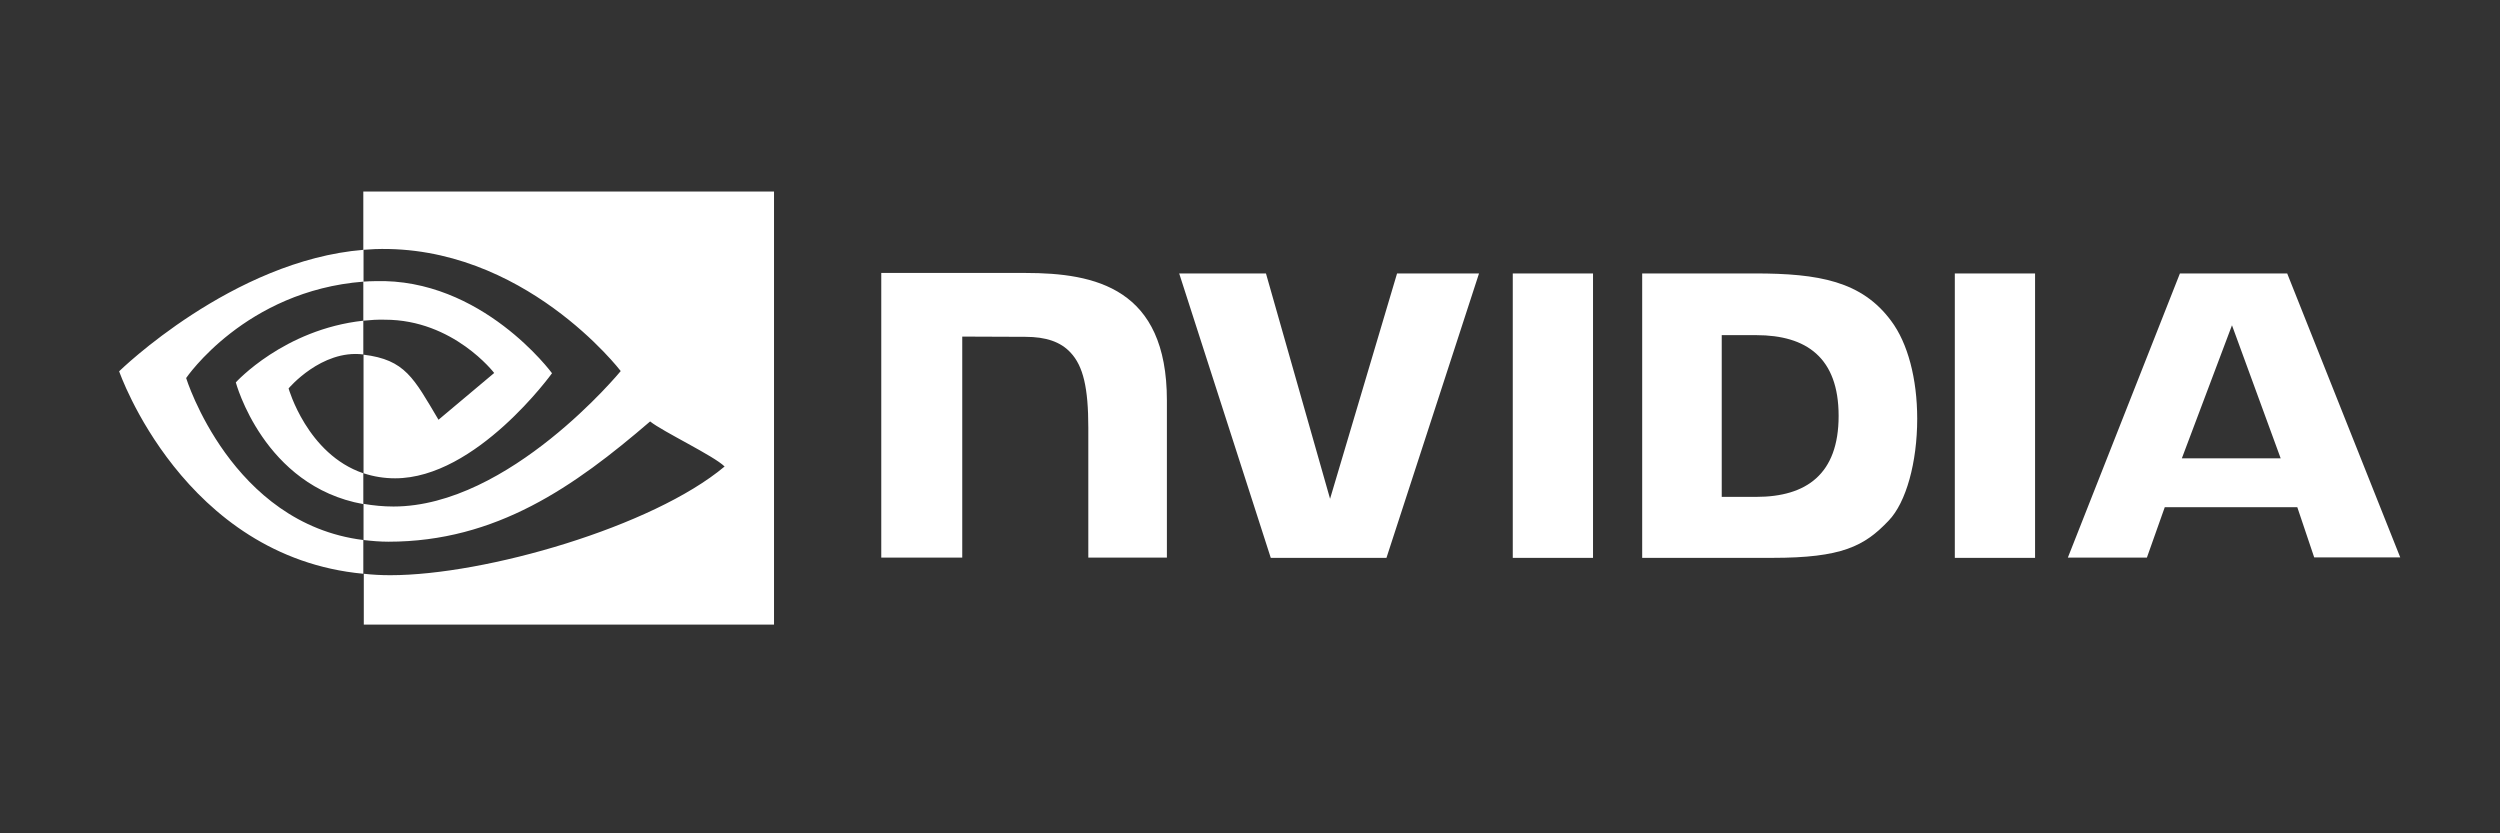
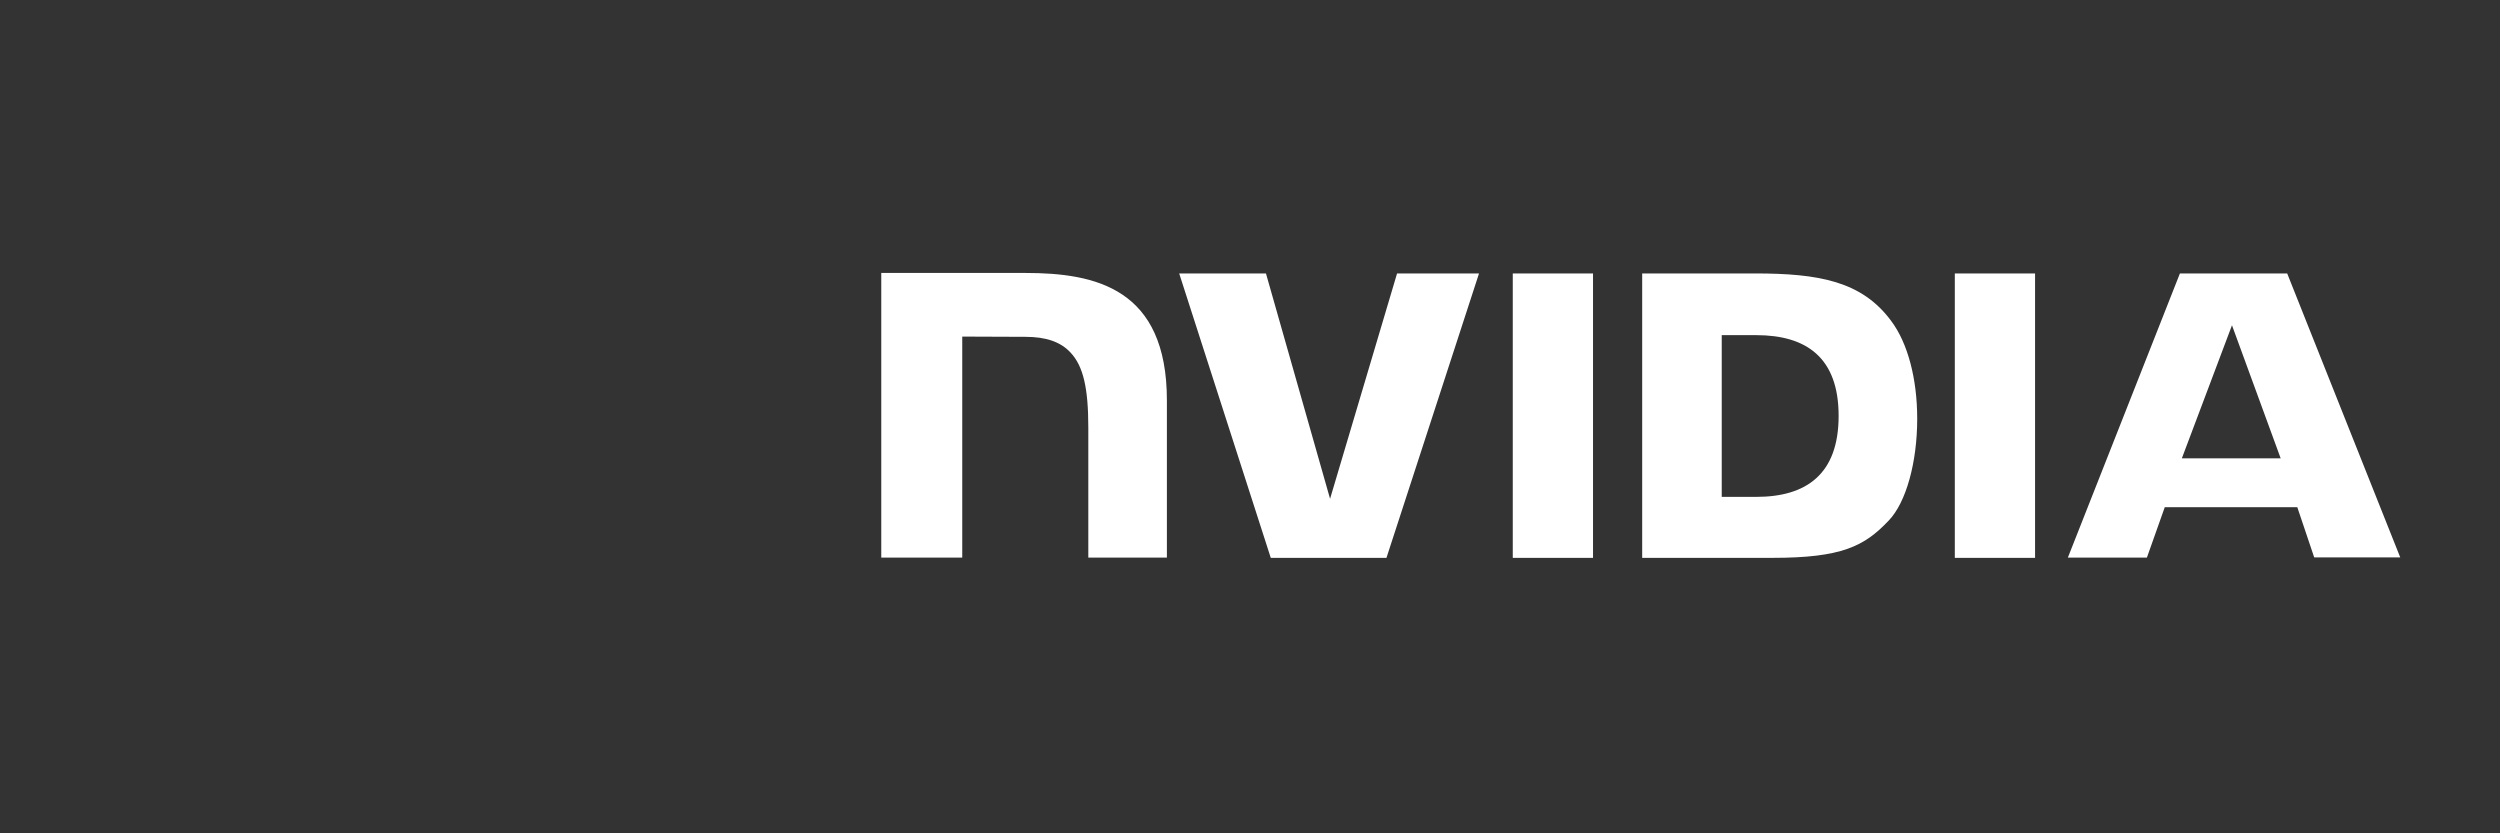
<svg xmlns="http://www.w3.org/2000/svg" width="120" height="40" viewBox="0 0 120 40" fill="none">
  <rect x="0" y="0" width="120" height="40" fill="#333333" stroke="none" />
  <path d="M72.613 13.125V26.777H76.465V13.125H72.613ZM42.301 13.102V26.765H46.188V16.156L49.22 16.168C50.215 16.168 50.909 16.411 51.383 16.92C51.996 17.568 52.239 18.621 52.239 20.529V26.765H56.011V19.222C56.011 13.831 52.575 13.102 49.22 13.102H42.301ZM78.825 13.125V26.777H85.073C88.405 26.777 89.492 26.222 90.661 24.984C91.494 24.116 92.026 22.195 92.026 20.102C92.026 18.181 91.575 16.469 90.776 15.404C89.365 13.495 87.306 13.125 84.228 13.125H78.825ZM82.643 16.087H84.298C86.704 16.087 88.254 17.163 88.254 19.963C88.254 22.762 86.704 23.85 84.298 23.85H82.643V16.087ZM67.059 13.125L63.843 23.942L60.766 13.125H56.601L60.997 26.777H66.55L70.993 13.125H67.059ZM93.831 26.777H97.683V13.125H93.831V26.777ZM104.636 13.125L99.257 26.765H103.051L103.908 24.347H110.271L111.081 26.754H115.211L109.785 13.125H104.636ZM107.135 15.613L109.472 21.999H104.729L107.135 15.613Z" fill="white" />
-   <path d="M17.439 15.393V13.518C17.624 13.507 17.809 13.495 17.994 13.495C23.131 13.333 26.497 17.915 26.497 17.915C26.497 17.915 22.865 22.959 18.966 22.959C18.445 22.959 17.936 22.878 17.45 22.716V17.024C19.452 17.267 19.857 18.146 21.048 20.148L23.721 17.903C23.721 17.903 21.766 15.346 18.48 15.346C18.133 15.335 17.786 15.358 17.439 15.393ZM17.439 9.192V11.991L17.994 11.957C25.132 11.714 29.795 17.811 29.795 17.811C29.795 17.811 24.45 24.313 18.885 24.313C18.399 24.313 17.925 24.266 17.45 24.185V25.921C17.844 25.967 18.248 26.002 18.642 26.002C23.825 26.002 27.573 23.352 31.206 20.229C31.808 20.715 34.272 21.883 34.781 22.392C31.333 25.285 23.293 27.61 18.734 27.61C18.295 27.61 17.878 27.587 17.462 27.541V29.982H37.153V9.192H17.439ZM17.439 22.716V24.197C12.649 23.341 11.319 18.355 11.319 18.355C11.319 18.355 13.621 15.809 17.439 15.393V17.012H17.427C15.426 16.77 13.852 18.644 13.852 18.644C13.852 18.644 14.743 21.802 17.439 22.716ZM8.935 18.146C8.935 18.146 11.77 13.958 17.45 13.518V11.991C11.157 12.5 5.719 17.822 5.719 17.822C5.719 17.822 8.796 26.731 17.439 27.541V25.921C11.099 25.134 8.935 18.146 8.935 18.146Z" fill="white" />
</svg>